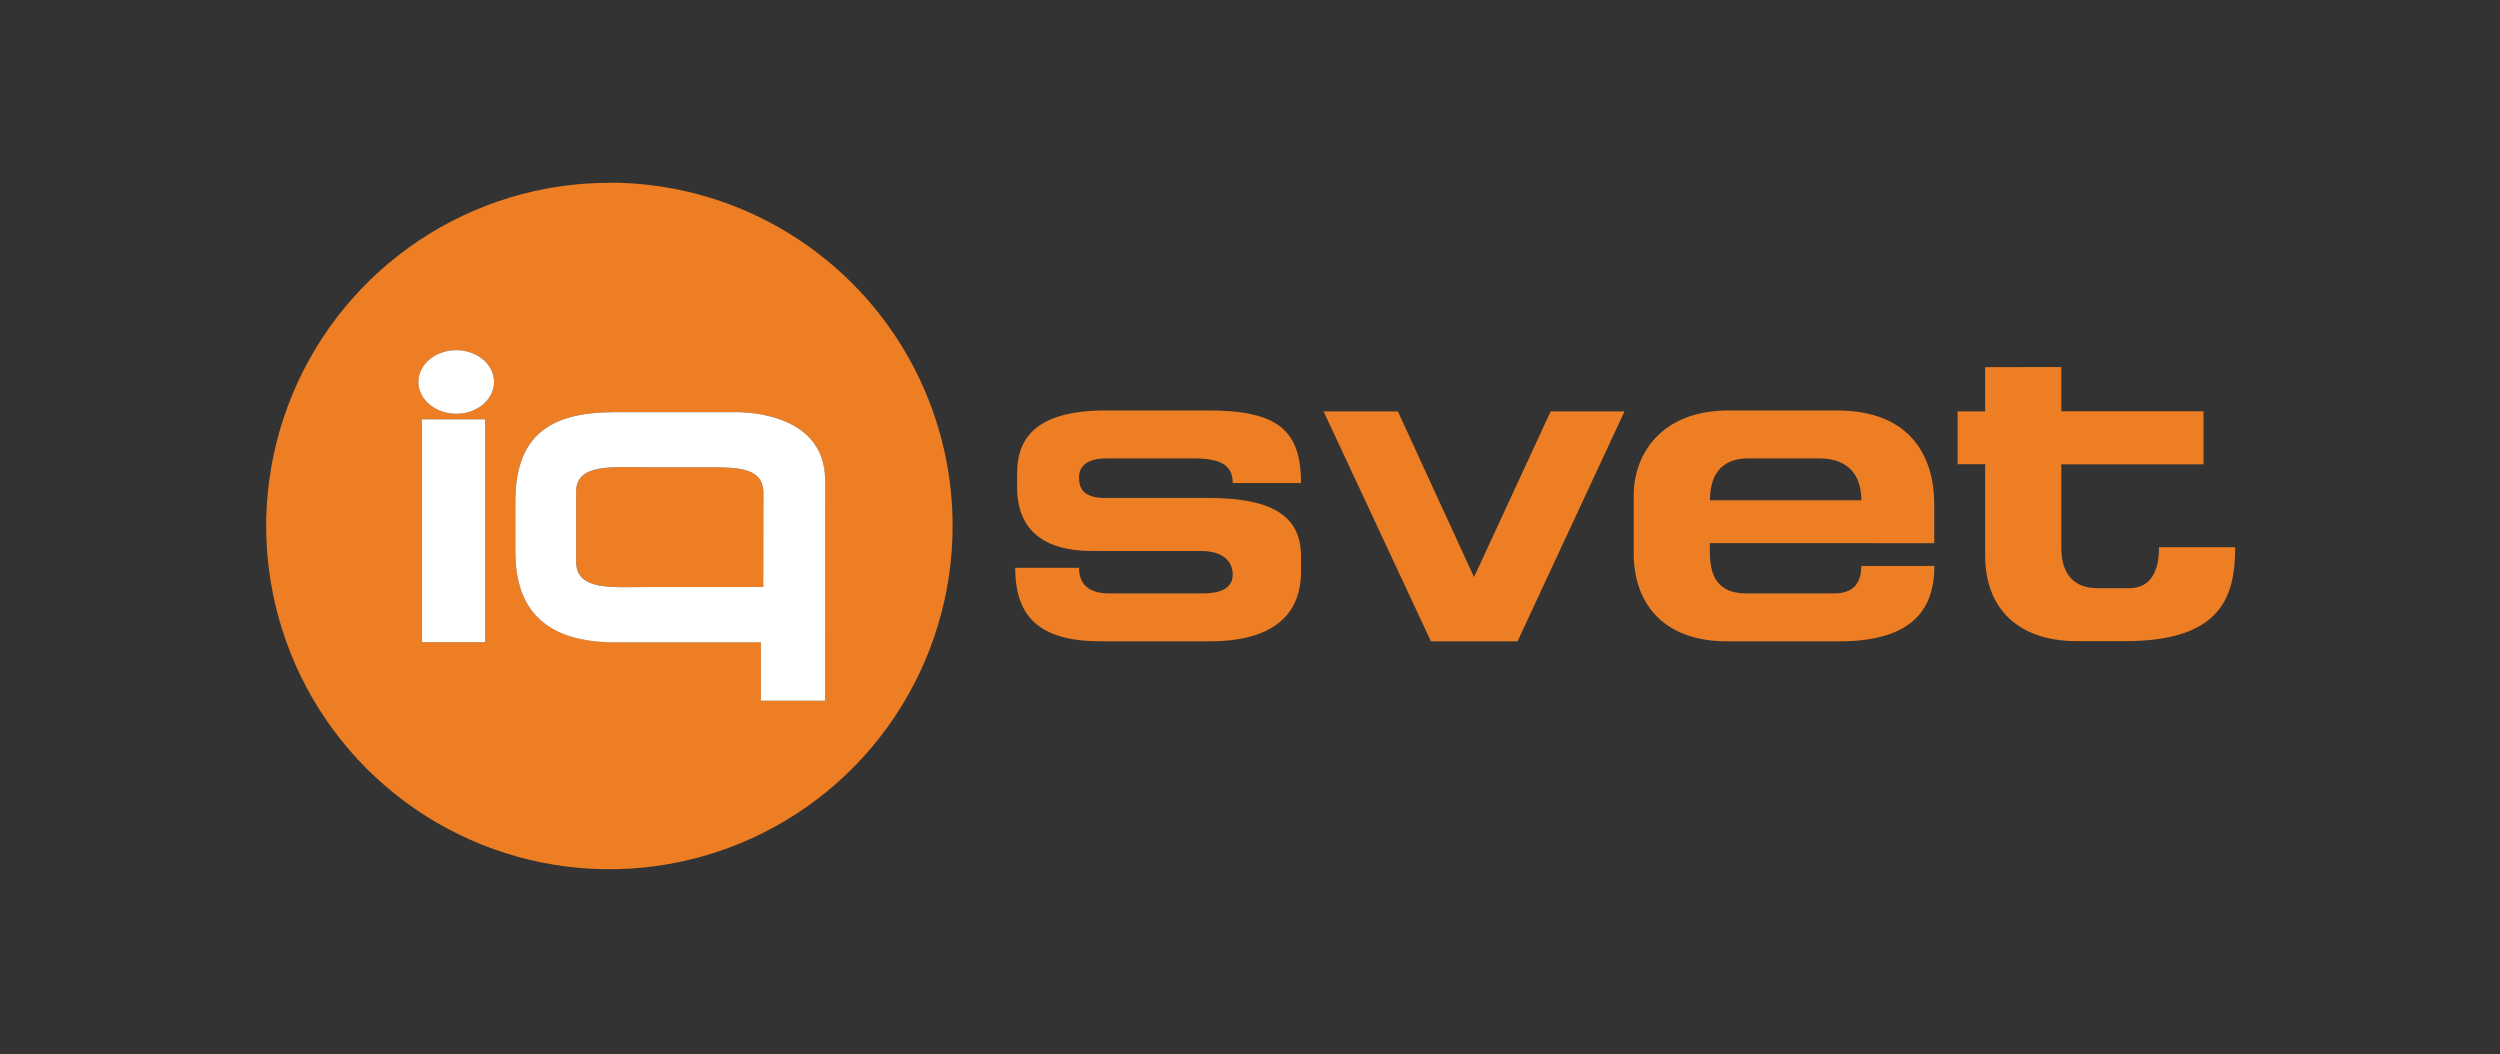
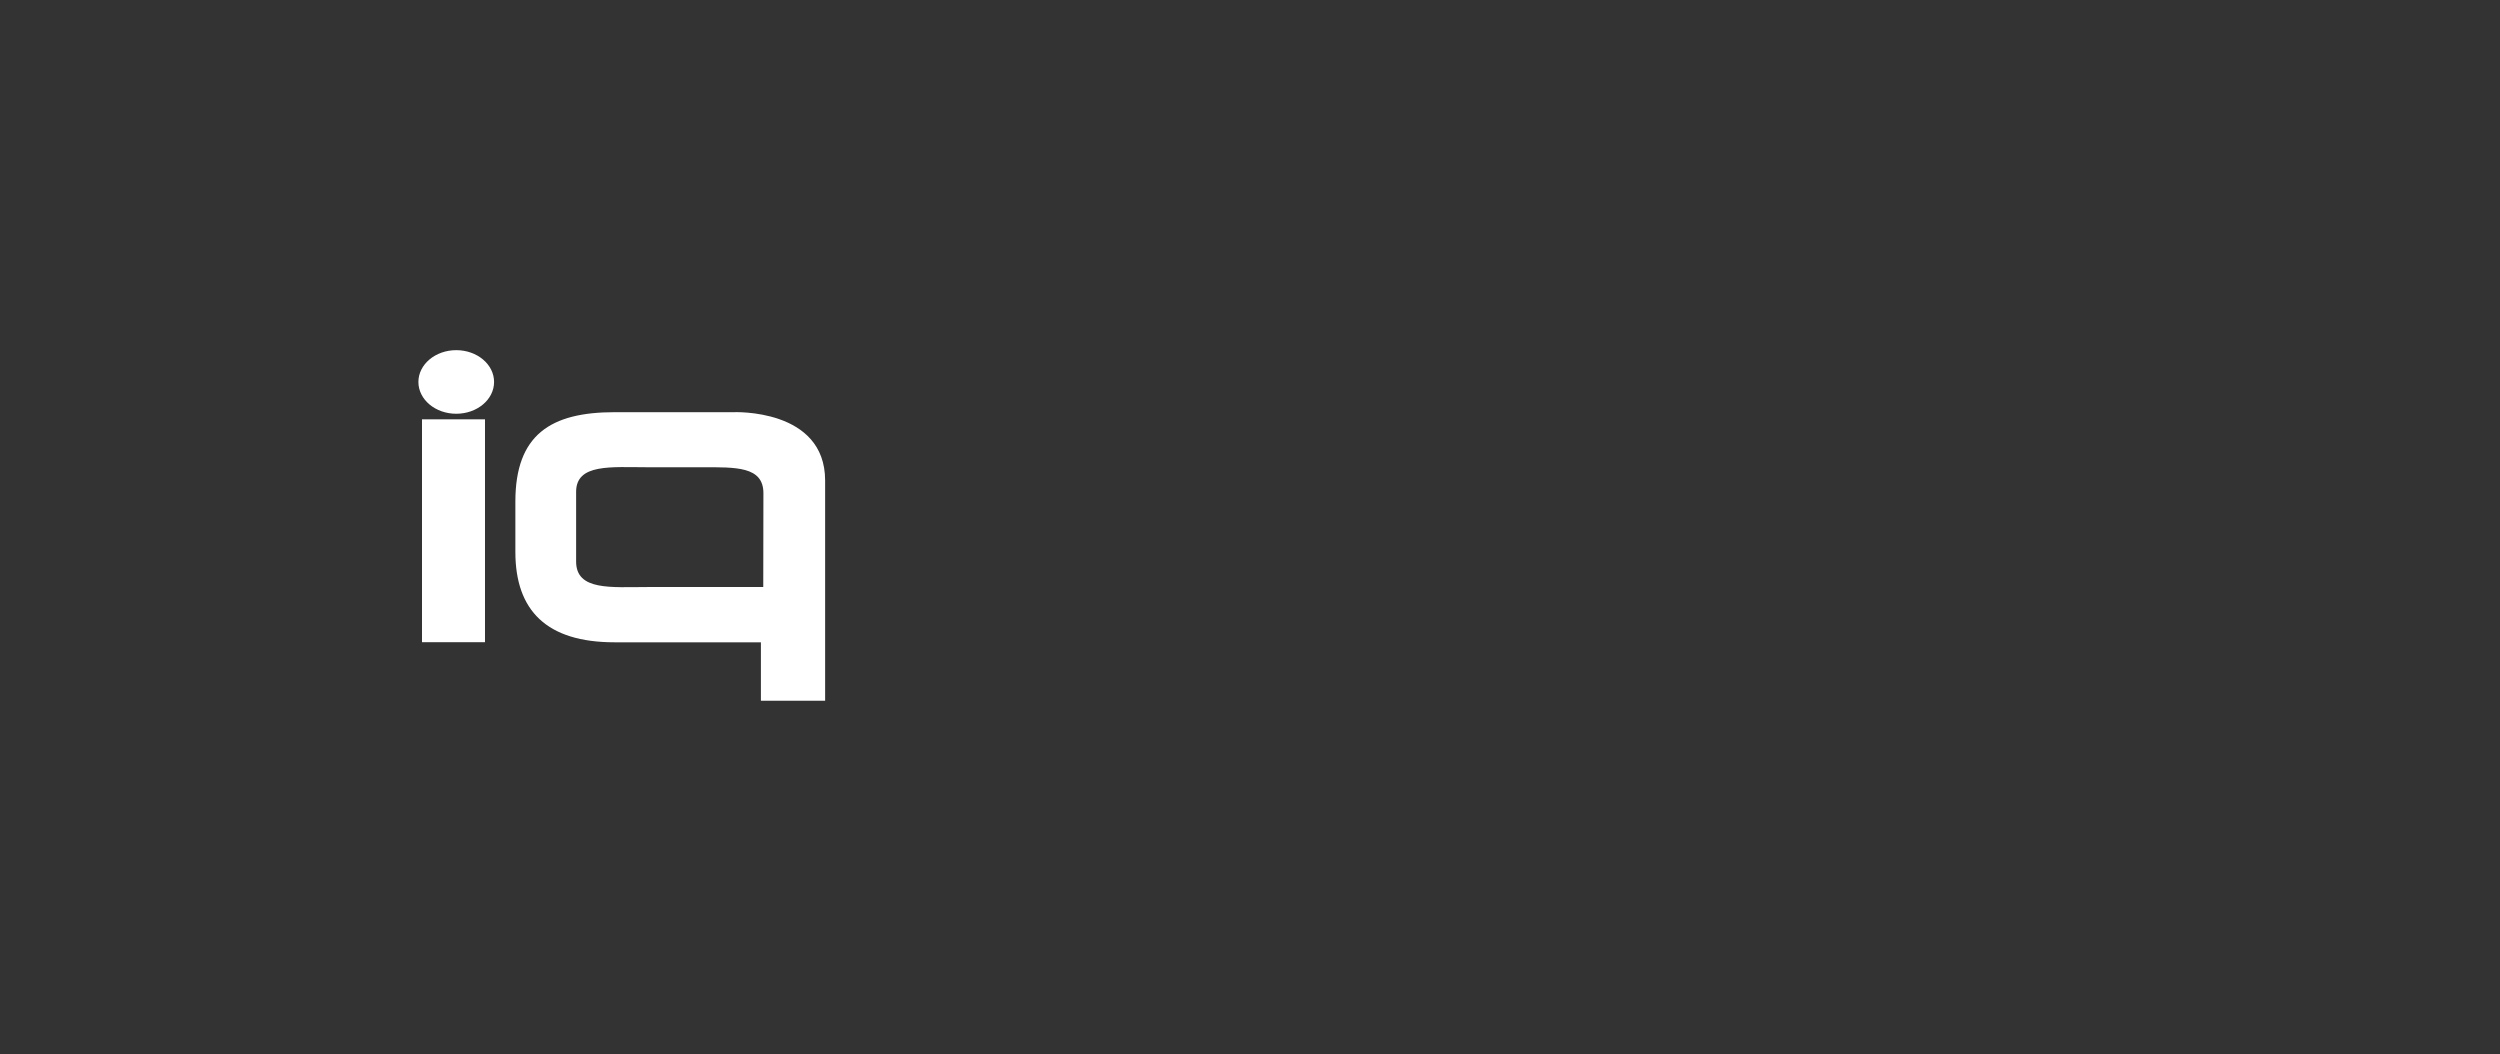
<svg xmlns="http://www.w3.org/2000/svg" width="958" height="404" viewBox="0 0 958 404" fill="none">
  <rect x="0" y="0" width="958" height="404" fill="#333333" stroke="none" />
-   <path d="M389.039 217.58H413.479C413.479 223.64 416.999 227.39 424.909 227.39H460.769C469.769 227.39 472.379 224.18 472.379 220.07C472.379 215.79 469.379 211.15 460.249 211.15H418.589C399.779 211.15 389.759 202.95 389.759 186.71V181.36C389.759 167.63 397.319 157.28 423.859 157.28H462.859C489.589 157.28 498.549 164.77 498.549 185.11H472.389C472.389 177.79 466.939 175.65 457.269 175.65H424.219C415.949 175.65 413.489 179.04 413.489 182.97C413.489 186.9 414.899 190.82 423.489 190.82H463.039C489.239 190.82 498.549 198.82 498.549 213.29V219C498.549 236.66 486.419 245.76 463.549 245.76H422.109C398.549 245.76 389.039 236.66 389.039 217.58ZM535.669 157.64L564.849 221.14L594.209 157.64H622.519L581.519 245.76H548.329L507.189 157.64H535.669ZM655.219 208.12V211.52C655.219 219.19 657.159 227.4 669.109 227.4H702.869C709.869 227.4 713.239 223.83 713.239 216.87H741.239C741.239 232.39 734.029 245.77 704.669 245.77H661.899C637.469 245.77 626.039 231.32 626.039 212.06V189.76C626.039 174.24 636.409 157.29 662.429 157.29H703.919C732.579 157.29 741.199 175.49 741.199 193.15V208.15L655.219 208.12ZM696.889 175.65H670.039C658.609 175.65 655.269 183.15 655.269 191.71H713.269C713.239 183.15 709.369 175.65 696.889 175.65ZM789.889 140.65V157.6H844.389V177.93H789.889V209.69C789.889 220.75 795.339 225.39 803.779 225.39H815.909C824.349 225.39 827.339 218.61 827.339 209.69H856.519C856.519 228.24 851.599 245.69 814.329 245.69H795.869C773.359 245.69 760.709 233.2 760.709 212.87V177.87H750.159V157.64H760.709V140.69L789.889 140.65Z" fill="#ED7E24" />
-   <path d="M269.04 179.05H248.1C234.21 179.05 220.77 177.58 220.77 188.46V215.18C220.77 226.42 234.21 224.93 248.1 224.93H292.52V188.99C292.52 178.64 281.85 179.05 269.04 179.05ZM269.04 179.05H248.1C234.21 179.05 220.77 177.58 220.77 188.46V215.18C220.77 226.42 234.21 224.93 248.1 224.93H292.52V188.99C292.52 178.64 281.85 179.05 269.04 179.05ZM269.04 179.05H248.1C234.21 179.05 220.77 177.58 220.77 188.46V215.18C220.77 226.42 234.21 224.93 248.1 224.93H292.52V188.99C292.52 178.64 281.85 179.05 269.04 179.05ZM233.54 70.05C207.525 70.046 182.093 77.757 160.461 92.209C138.829 106.66 121.968 127.202 112.012 151.237C102.056 175.272 99.452 201.719 104.528 227.234C109.605 252.749 122.134 276.186 140.532 294.579C158.93 312.973 182.369 325.497 207.885 330.567C233.401 335.638 259.848 333.028 283.881 323.066C307.913 313.105 328.451 296.24 342.898 274.604C357.344 252.969 365.05 227.535 365.04 201.52C365.04 166.639 351.184 133.186 326.519 108.521C301.854 83.856 268.401 70 233.52 70L233.54 70.05ZM185.85 246.08H161.71V160.68H185.85V246.08ZM174.85 158.55C166.85 158.55 160.35 153.1 160.35 146.37C160.35 139.64 166.84 134.18 174.85 134.18C182.86 134.18 189.35 139.64 189.35 146.37C189.35 153.1 182.84 158.52 174.83 158.52L174.85 158.55ZM316.19 268.52H291.58V246.08H235.49C209.49 246.08 197.49 233.87 197.49 211.47V192.2C197.49 166.55 211.03 157.95 235.49 157.95H281.04C281.04 157.95 316.15 156.35 316.15 184.14L316.19 268.52ZM269.04 179.05H248.1C234.21 179.05 220.77 177.58 220.77 188.46V215.18C220.77 226.42 234.21 224.93 248.1 224.93H292.52V188.99C292.52 178.64 281.85 179.05 269.04 179.05ZM269.04 179.05H248.1C234.21 179.05 220.77 177.58 220.77 188.46V215.18C220.77 226.42 234.21 224.93 248.1 224.93H292.52V188.99C292.52 178.64 281.85 179.05 269.04 179.05ZM269.04 179.05H248.1C234.21 179.05 220.77 177.58 220.77 188.46V215.18C220.77 226.42 234.21 224.93 248.1 224.93H292.52V188.99C292.52 178.64 281.85 179.05 269.04 179.05ZM269.04 179.05H248.1C234.21 179.05 220.77 177.58 220.77 188.46V215.18C220.77 226.42 234.21 224.93 248.1 224.93H292.52V188.99C292.52 178.64 281.85 179.05 269.04 179.05Z" fill="#ED7E24" />
  <path d="M281.04 157.95H235.49C211.06 157.95 197.49 166.55 197.49 192.2V211.52C197.49 233.92 209.44 246.13 235.49 246.13H291.58V268.52H316.19V184.14C316.19 156.35 281.04 157.95 281.04 157.95ZM292.48 224.95H248.1C234.21 224.95 220.77 226.44 220.77 215.2V188.46C220.77 177.58 234.21 179.05 248.1 179.05H269.04C281.87 179.05 292.54 178.64 292.54 188.99L292.48 224.95ZM189.33 146.37C189.33 153.1 182.84 158.55 174.83 158.55C166.82 158.55 160.33 153.1 160.33 146.37C160.33 139.64 166.82 134.18 174.83 134.18C182.84 134.18 189.33 139.64 189.33 146.37ZM185.85 160.68V246.08H161.71V160.68H185.85Z" fill="white" />
</svg>